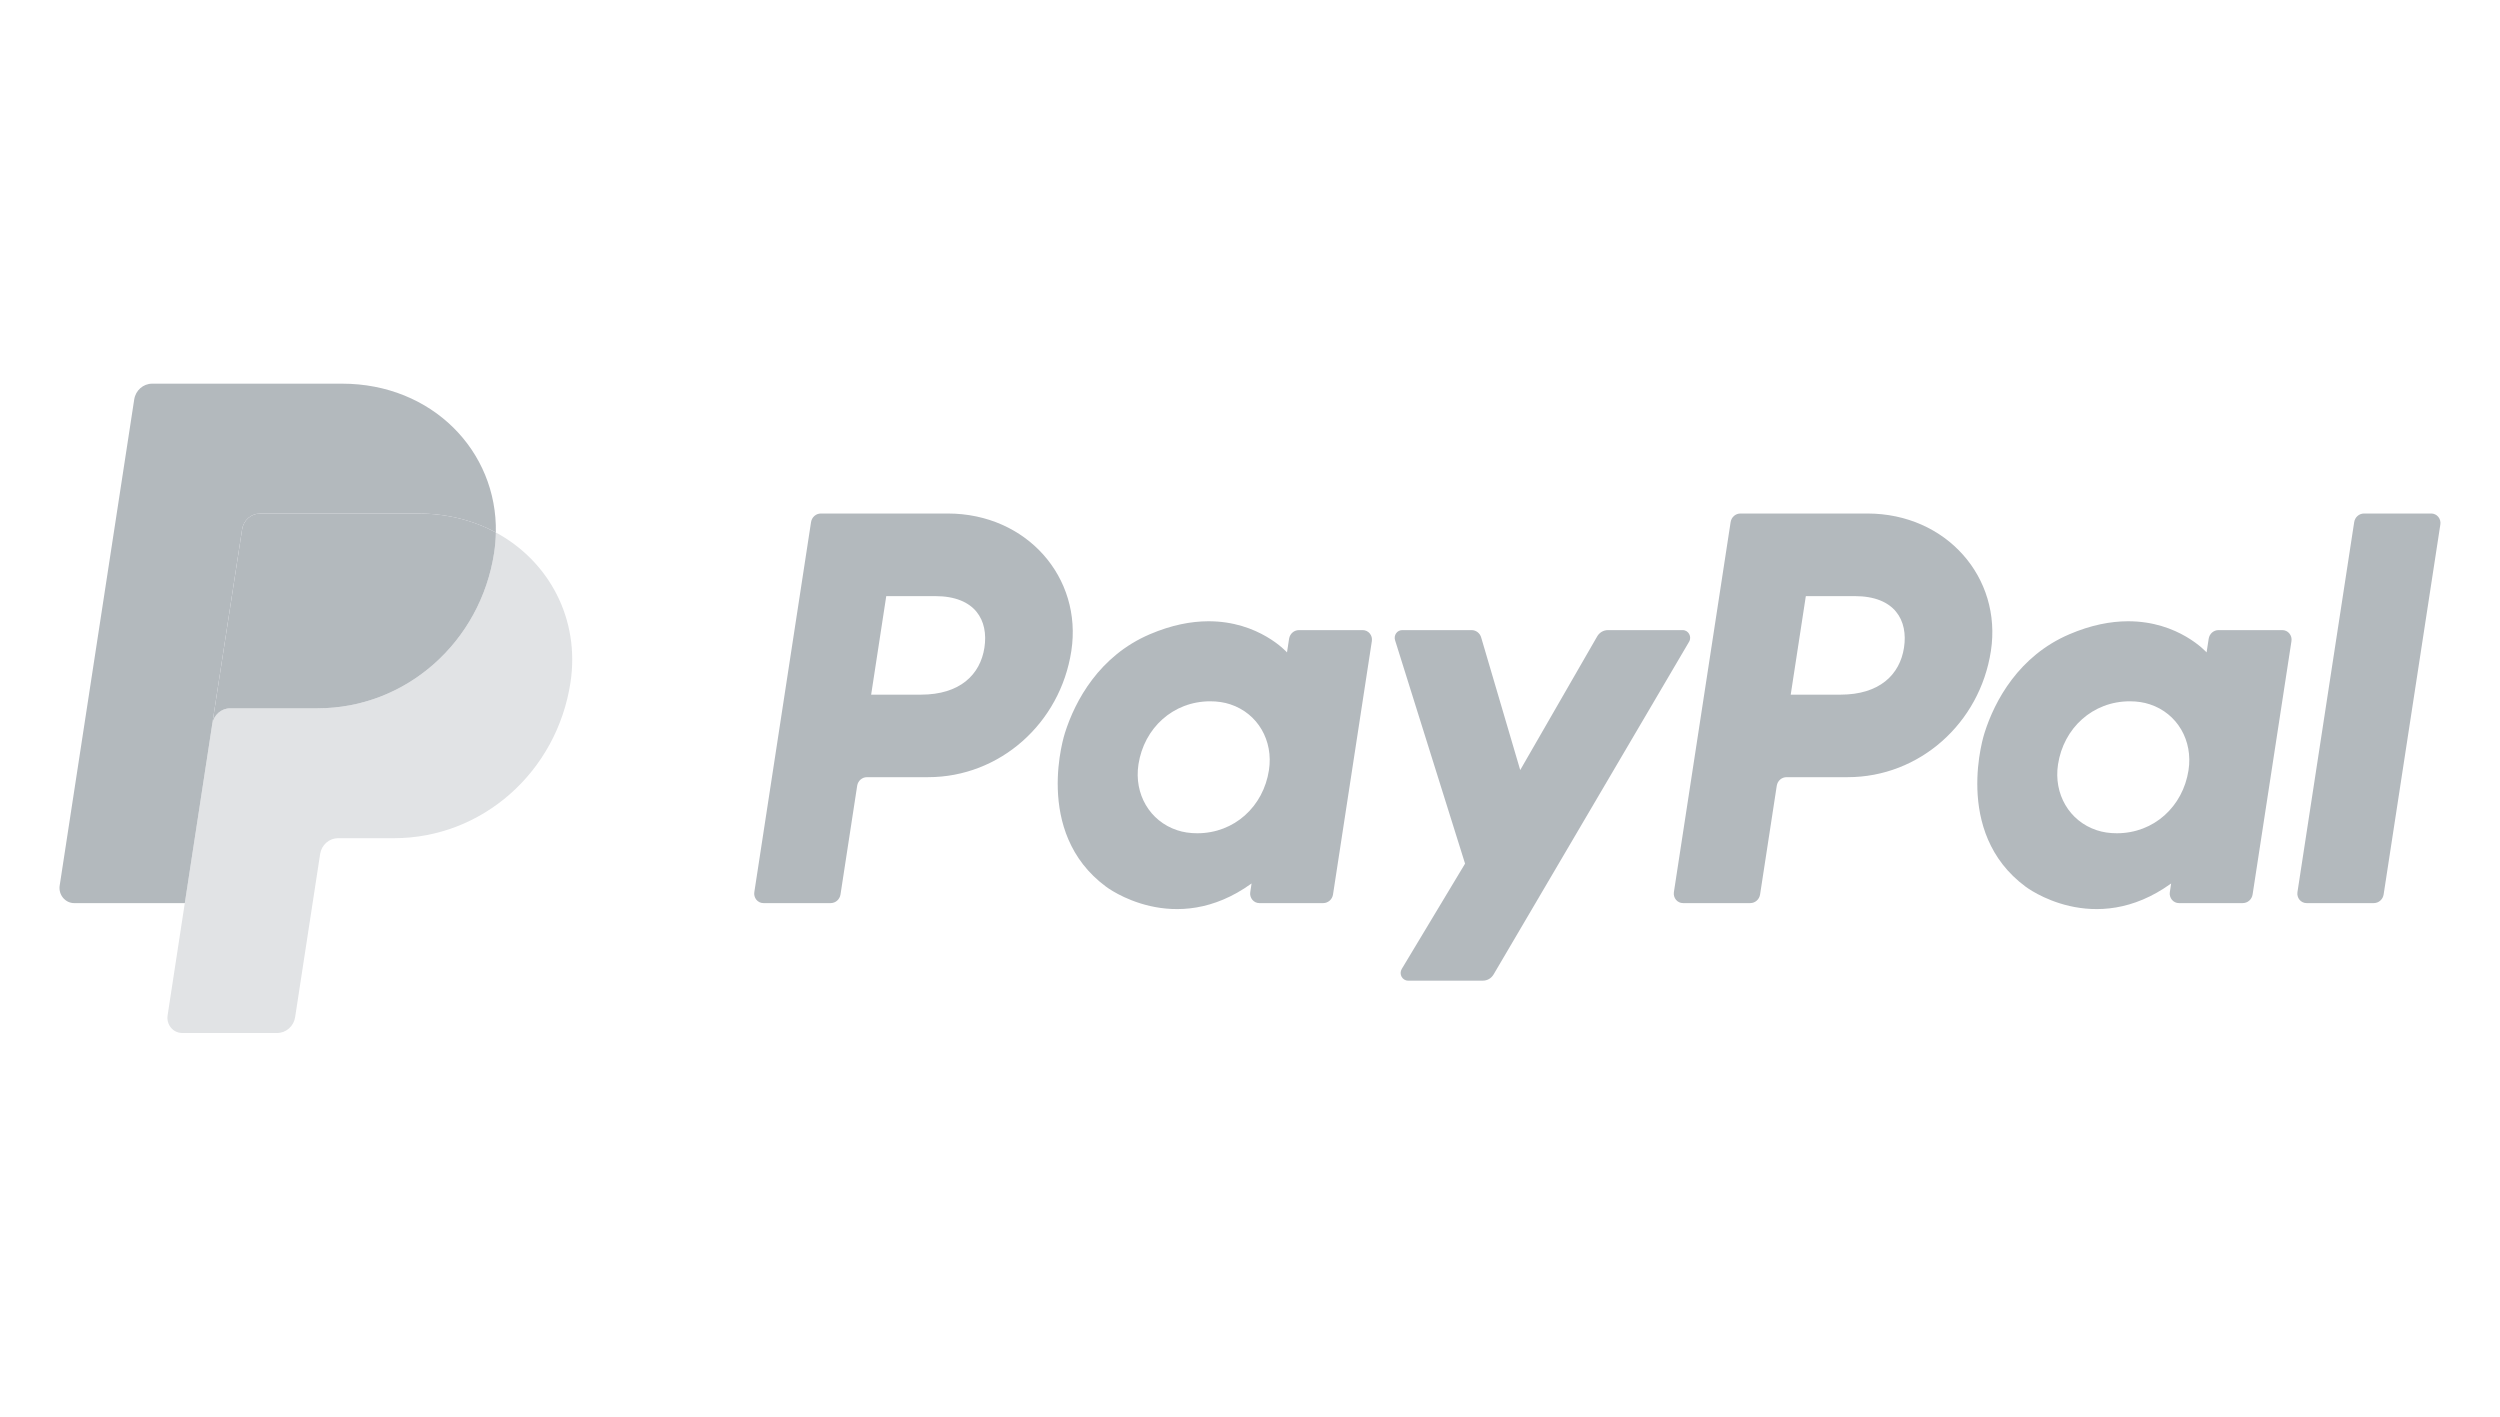
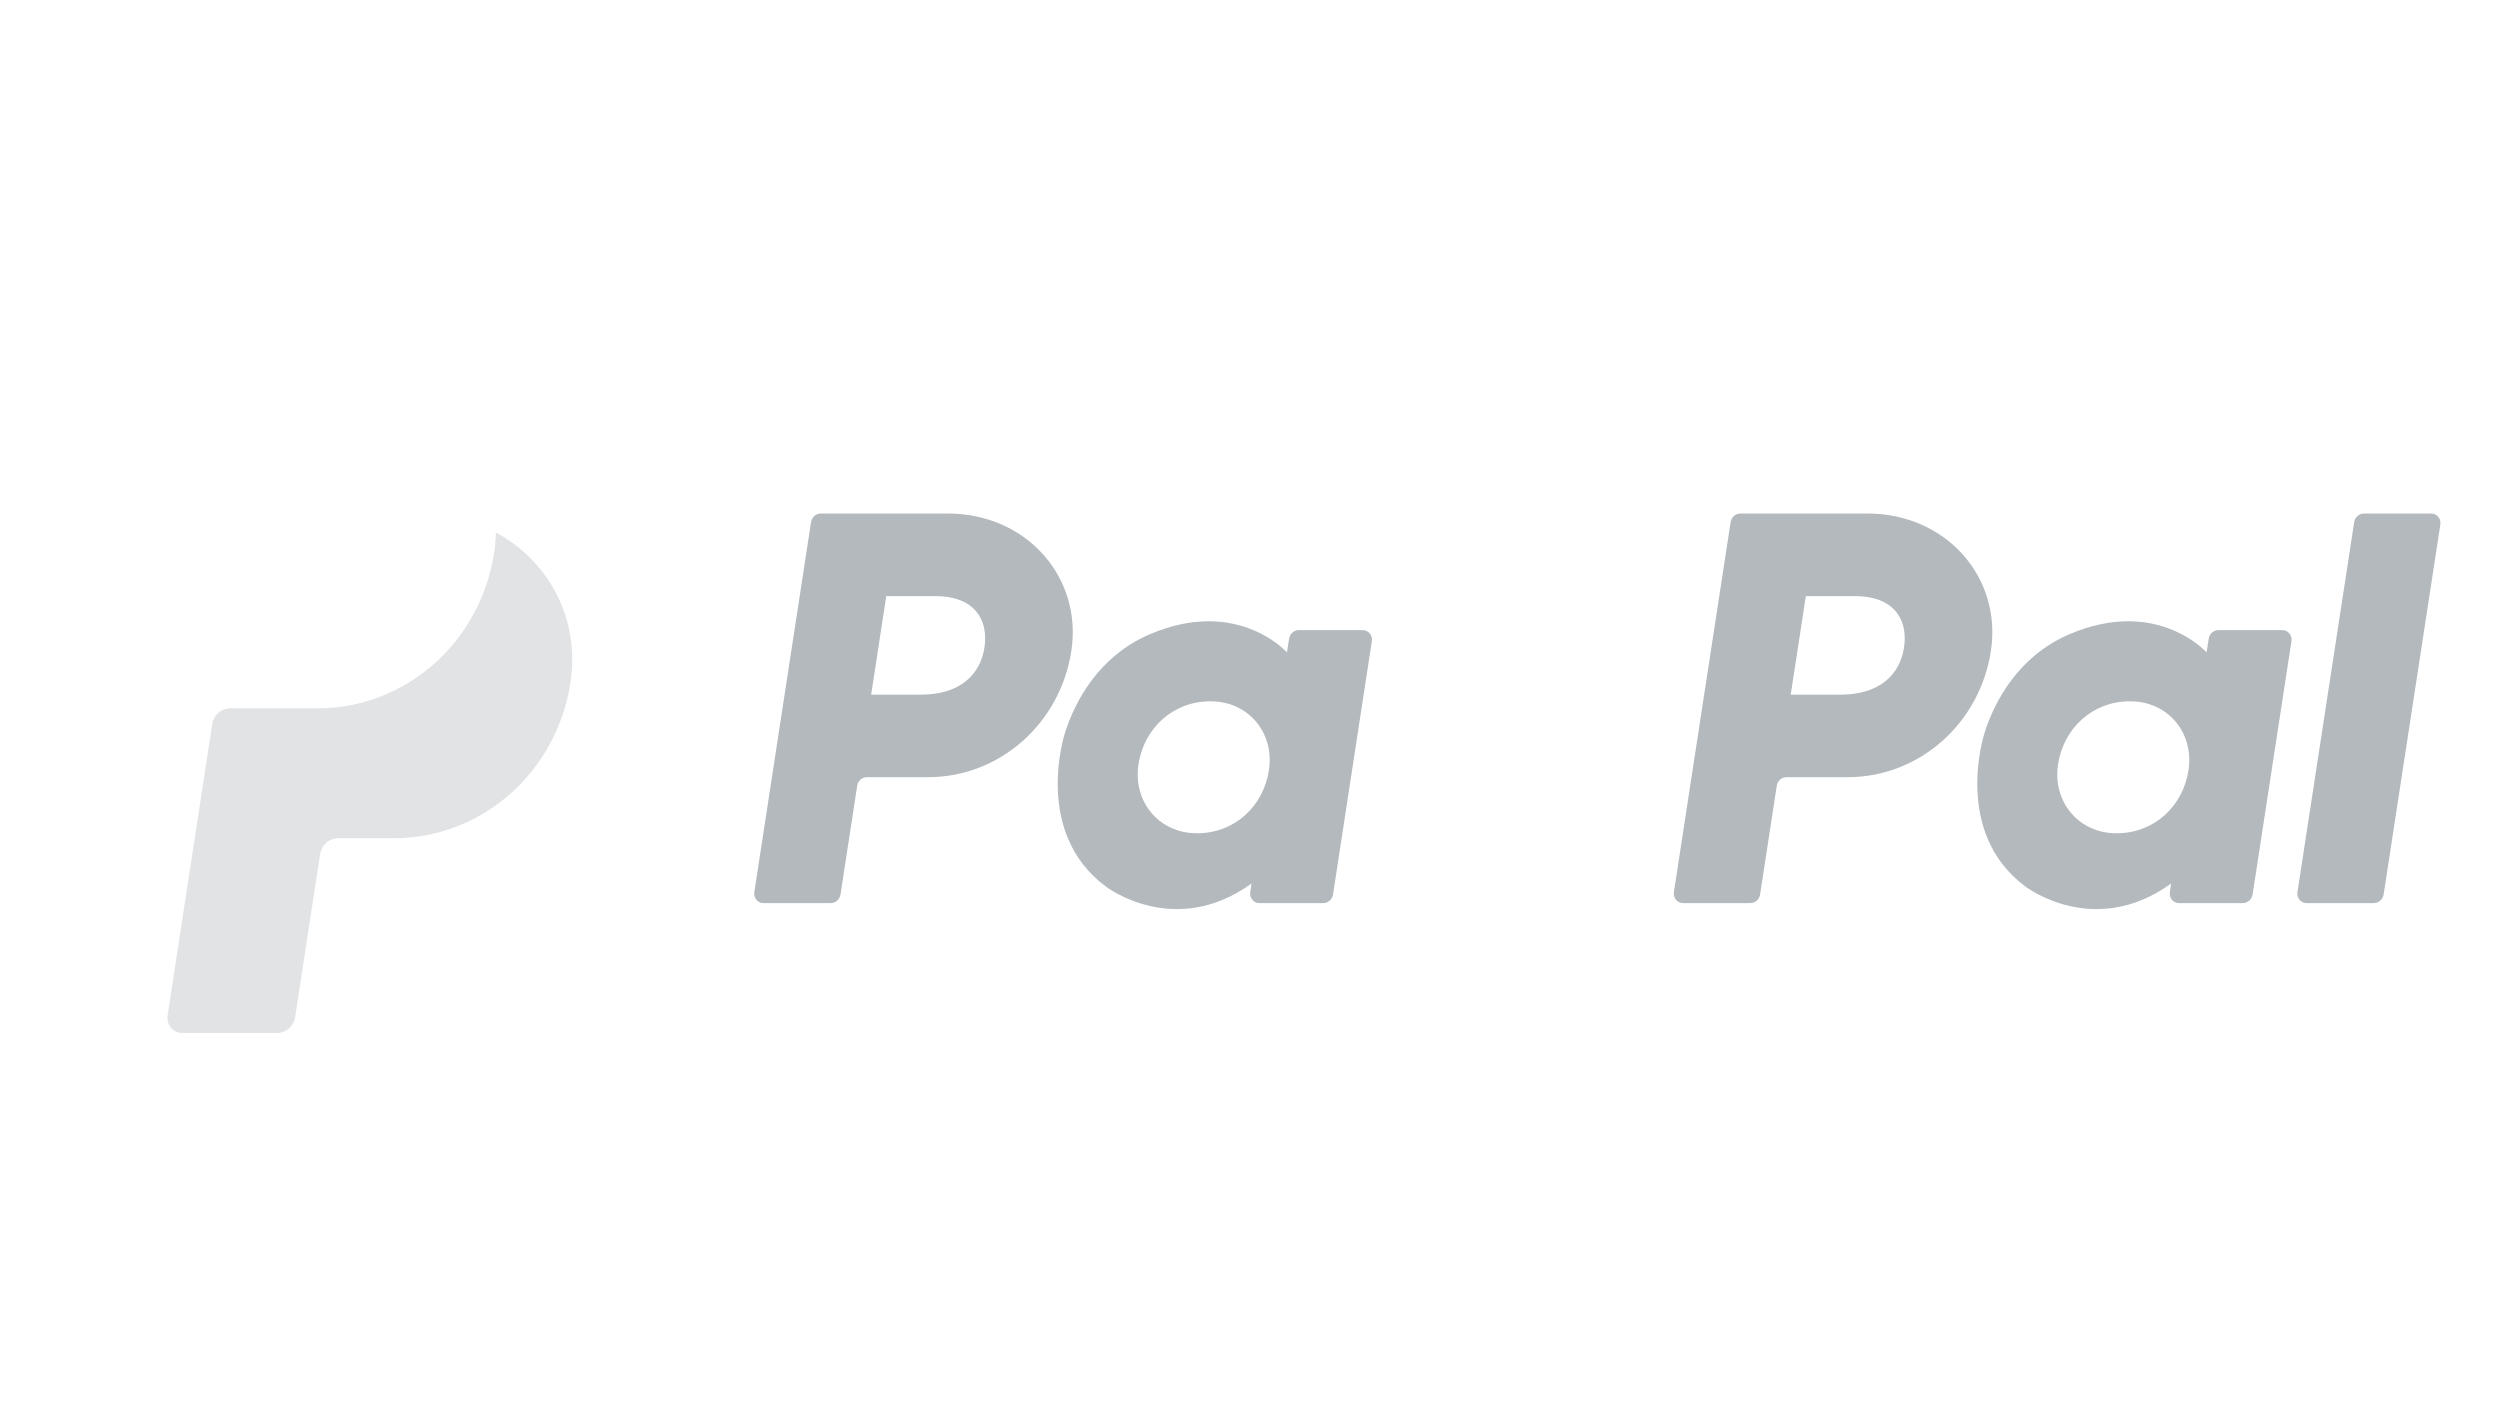
<svg xmlns="http://www.w3.org/2000/svg" width="150" height="85" viewBox="0 0 150 85" fill="none">
  <g opacity="0.3">
    <path d="M49.252 30.811C48.958 30.811 48.708 31.03 48.662 31.329L45.259 53.53C45.246 53.611 45.251 53.694 45.273 53.773C45.295 53.852 45.333 53.925 45.385 53.987C45.437 54.05 45.501 54.1 45.573 54.134C45.646 54.169 45.725 54.186 45.804 54.186H49.84C50.134 54.186 50.384 53.966 50.43 53.668L51.43 47.148C51.475 46.85 51.726 46.63 52.02 46.63H55.689C59.976 46.63 63.616 43.412 64.281 39.052C64.951 34.654 61.611 30.82 56.878 30.811H49.252ZM53.175 35.767H56.111C58.528 35.767 59.315 37.234 59.066 38.856C58.817 40.482 57.595 41.679 55.257 41.679H52.269L53.175 35.767ZM72.489 37.276C71.47 37.28 70.298 37.494 68.981 38.059C65.961 39.353 64.511 42.029 63.895 43.98C63.895 43.98 61.935 49.932 66.364 53.202C66.364 53.202 70.471 56.35 75.094 53.008L75.015 53.53C75.002 53.611 75.007 53.694 75.029 53.773C75.051 53.852 75.089 53.925 75.141 53.987C75.192 54.05 75.257 54.1 75.329 54.134C75.401 54.168 75.48 54.186 75.56 54.186H79.391C79.685 54.186 79.935 53.966 79.981 53.668L82.311 38.465C82.324 38.384 82.319 38.301 82.298 38.222C82.276 38.143 82.238 38.069 82.186 38.007C82.134 37.944 82.07 37.894 81.998 37.86C81.925 37.825 81.846 37.807 81.766 37.807H77.935C77.641 37.807 77.391 38.027 77.345 38.326L77.22 39.144C77.22 39.144 75.547 37.264 72.489 37.276ZM72.615 42.078C73.055 42.078 73.457 42.14 73.818 42.26C75.471 42.806 76.409 44.439 76.137 46.21C75.803 48.39 74.064 49.996 71.835 49.996C71.396 49.996 70.993 49.934 70.632 49.814C68.979 49.269 68.036 47.635 68.307 45.864C68.641 43.684 70.385 42.078 72.615 42.078Z" fill="#011323" />
    <path d="M104.426 30.811C104.132 30.811 103.883 31.03 103.837 31.329L100.433 53.53C100.421 53.611 100.426 53.694 100.448 53.773C100.469 53.852 100.508 53.925 100.559 53.987C100.611 54.05 100.676 54.1 100.748 54.134C100.821 54.169 100.899 54.186 100.979 54.186H105.015C105.309 54.186 105.559 53.966 105.605 53.668L106.605 47.148C106.65 46.85 106.9 46.63 107.194 46.63H110.864C115.151 46.63 118.79 43.412 119.455 39.052C120.125 34.654 116.786 30.82 112.053 30.811H104.426ZM108.35 35.767H111.286C113.703 35.767 114.49 37.234 114.241 38.856C113.992 40.482 112.77 41.679 110.431 41.679H107.443L108.35 35.767ZM127.664 37.276C126.645 37.28 125.472 37.494 124.155 38.059C121.136 39.353 119.685 42.029 119.07 43.98C119.07 43.98 117.11 49.932 121.539 53.202C121.539 53.202 125.645 56.35 130.269 53.008L130.19 53.53C130.177 53.611 130.182 53.694 130.204 53.773C130.226 53.852 130.264 53.925 130.316 53.987C130.367 54.05 130.432 54.1 130.504 54.134C130.577 54.169 130.656 54.186 130.735 54.186H134.566C134.86 54.186 135.11 53.966 135.156 53.668L137.488 38.465C137.5 38.383 137.495 38.3 137.474 38.221C137.452 38.142 137.414 38.069 137.362 38.007C137.31 37.944 137.246 37.894 137.173 37.859C137.101 37.825 137.022 37.807 136.942 37.807H133.11C132.816 37.807 132.566 38.027 132.521 38.326L132.395 39.144C132.395 39.144 130.722 37.264 127.664 37.276ZM127.789 42.078C128.229 42.078 128.631 42.14 128.992 42.26C130.646 42.806 131.583 44.439 131.312 46.21C130.977 48.39 129.239 49.996 127.009 49.996C126.57 49.996 126.168 49.934 125.806 49.814C124.153 49.269 123.21 47.635 123.481 45.864C123.816 43.684 125.56 42.078 127.789 42.078Z" fill="#011323" />
-     <path d="M84.13 37.807C83.827 37.807 83.611 38.112 83.703 38.41L87.904 51.818L84.106 58.136C83.921 58.443 84.136 58.839 84.486 58.839H88.975C89.104 58.839 89.23 58.805 89.342 58.74C89.454 58.675 89.547 58.582 89.614 58.469L101.345 38.506C101.525 38.199 101.31 37.807 100.961 37.807H96.473C96.343 37.807 96.216 37.842 96.103 37.908C95.991 37.974 95.897 38.069 95.831 38.184L91.213 46.203L88.869 38.243C88.793 37.984 88.56 37.807 88.297 37.807L84.13 37.807Z" fill="#011323" />
    <path d="M141.84 30.811C141.547 30.811 141.297 31.03 141.251 31.329L137.847 53.529C137.834 53.61 137.839 53.693 137.861 53.772C137.882 53.851 137.92 53.925 137.972 53.987C138.024 54.05 138.089 54.1 138.161 54.134C138.234 54.169 138.313 54.186 138.392 54.186H142.428C142.722 54.186 142.972 53.966 143.018 53.668L146.421 31.467C146.434 31.386 146.429 31.303 146.407 31.224C146.386 31.145 146.348 31.072 146.296 31.01C146.244 30.948 146.18 30.897 146.107 30.863C146.035 30.829 145.956 30.811 145.876 30.811H141.84Z" fill="#011323" />
-     <path d="M15.605 30.811C15.345 30.811 15.094 30.906 14.896 31.08C14.698 31.254 14.568 31.494 14.527 31.759L12.735 43.446C12.819 42.901 13.276 42.498 13.813 42.498H19.063C24.346 42.498 28.829 38.534 29.649 33.161C29.71 32.76 29.744 32.355 29.752 31.949C28.409 31.225 26.832 30.811 25.104 30.811H15.605Z" fill="#011323" />
    <path opacity="0.4" d="M29.752 31.95C29.744 32.355 29.709 32.76 29.648 33.161C28.829 38.534 24.346 42.499 19.063 42.499H13.813C13.276 42.499 12.818 42.9 12.735 43.447L11.088 54.187L10.056 60.924C10.036 61.055 10.043 61.188 10.078 61.315C10.113 61.441 10.174 61.559 10.257 61.659C10.34 61.76 10.444 61.84 10.56 61.895C10.676 61.95 10.803 61.979 10.931 61.979H16.629C16.889 61.979 17.141 61.883 17.338 61.709C17.536 61.535 17.667 61.295 17.707 61.031L19.208 51.239C19.249 50.974 19.38 50.734 19.578 50.56C19.776 50.386 20.027 50.291 20.287 50.291H23.642C28.925 50.291 33.408 46.326 34.228 40.953C34.809 37.14 32.942 33.67 29.752 31.95Z" fill="#011323" />
-     <path d="M9.131 23.02C8.594 23.02 8.136 23.422 8.053 23.968L3.581 53.133C3.497 53.687 3.912 54.188 4.457 54.188H11.088L12.734 43.447L14.526 31.76C14.567 31.496 14.697 31.255 14.895 31.081C15.093 30.907 15.344 30.812 15.604 30.812H25.103C26.832 30.812 28.409 31.227 29.751 31.95C29.843 27.059 25.919 23.02 20.525 23.02H9.131Z" fill="#011323" />
  </g>
</svg>